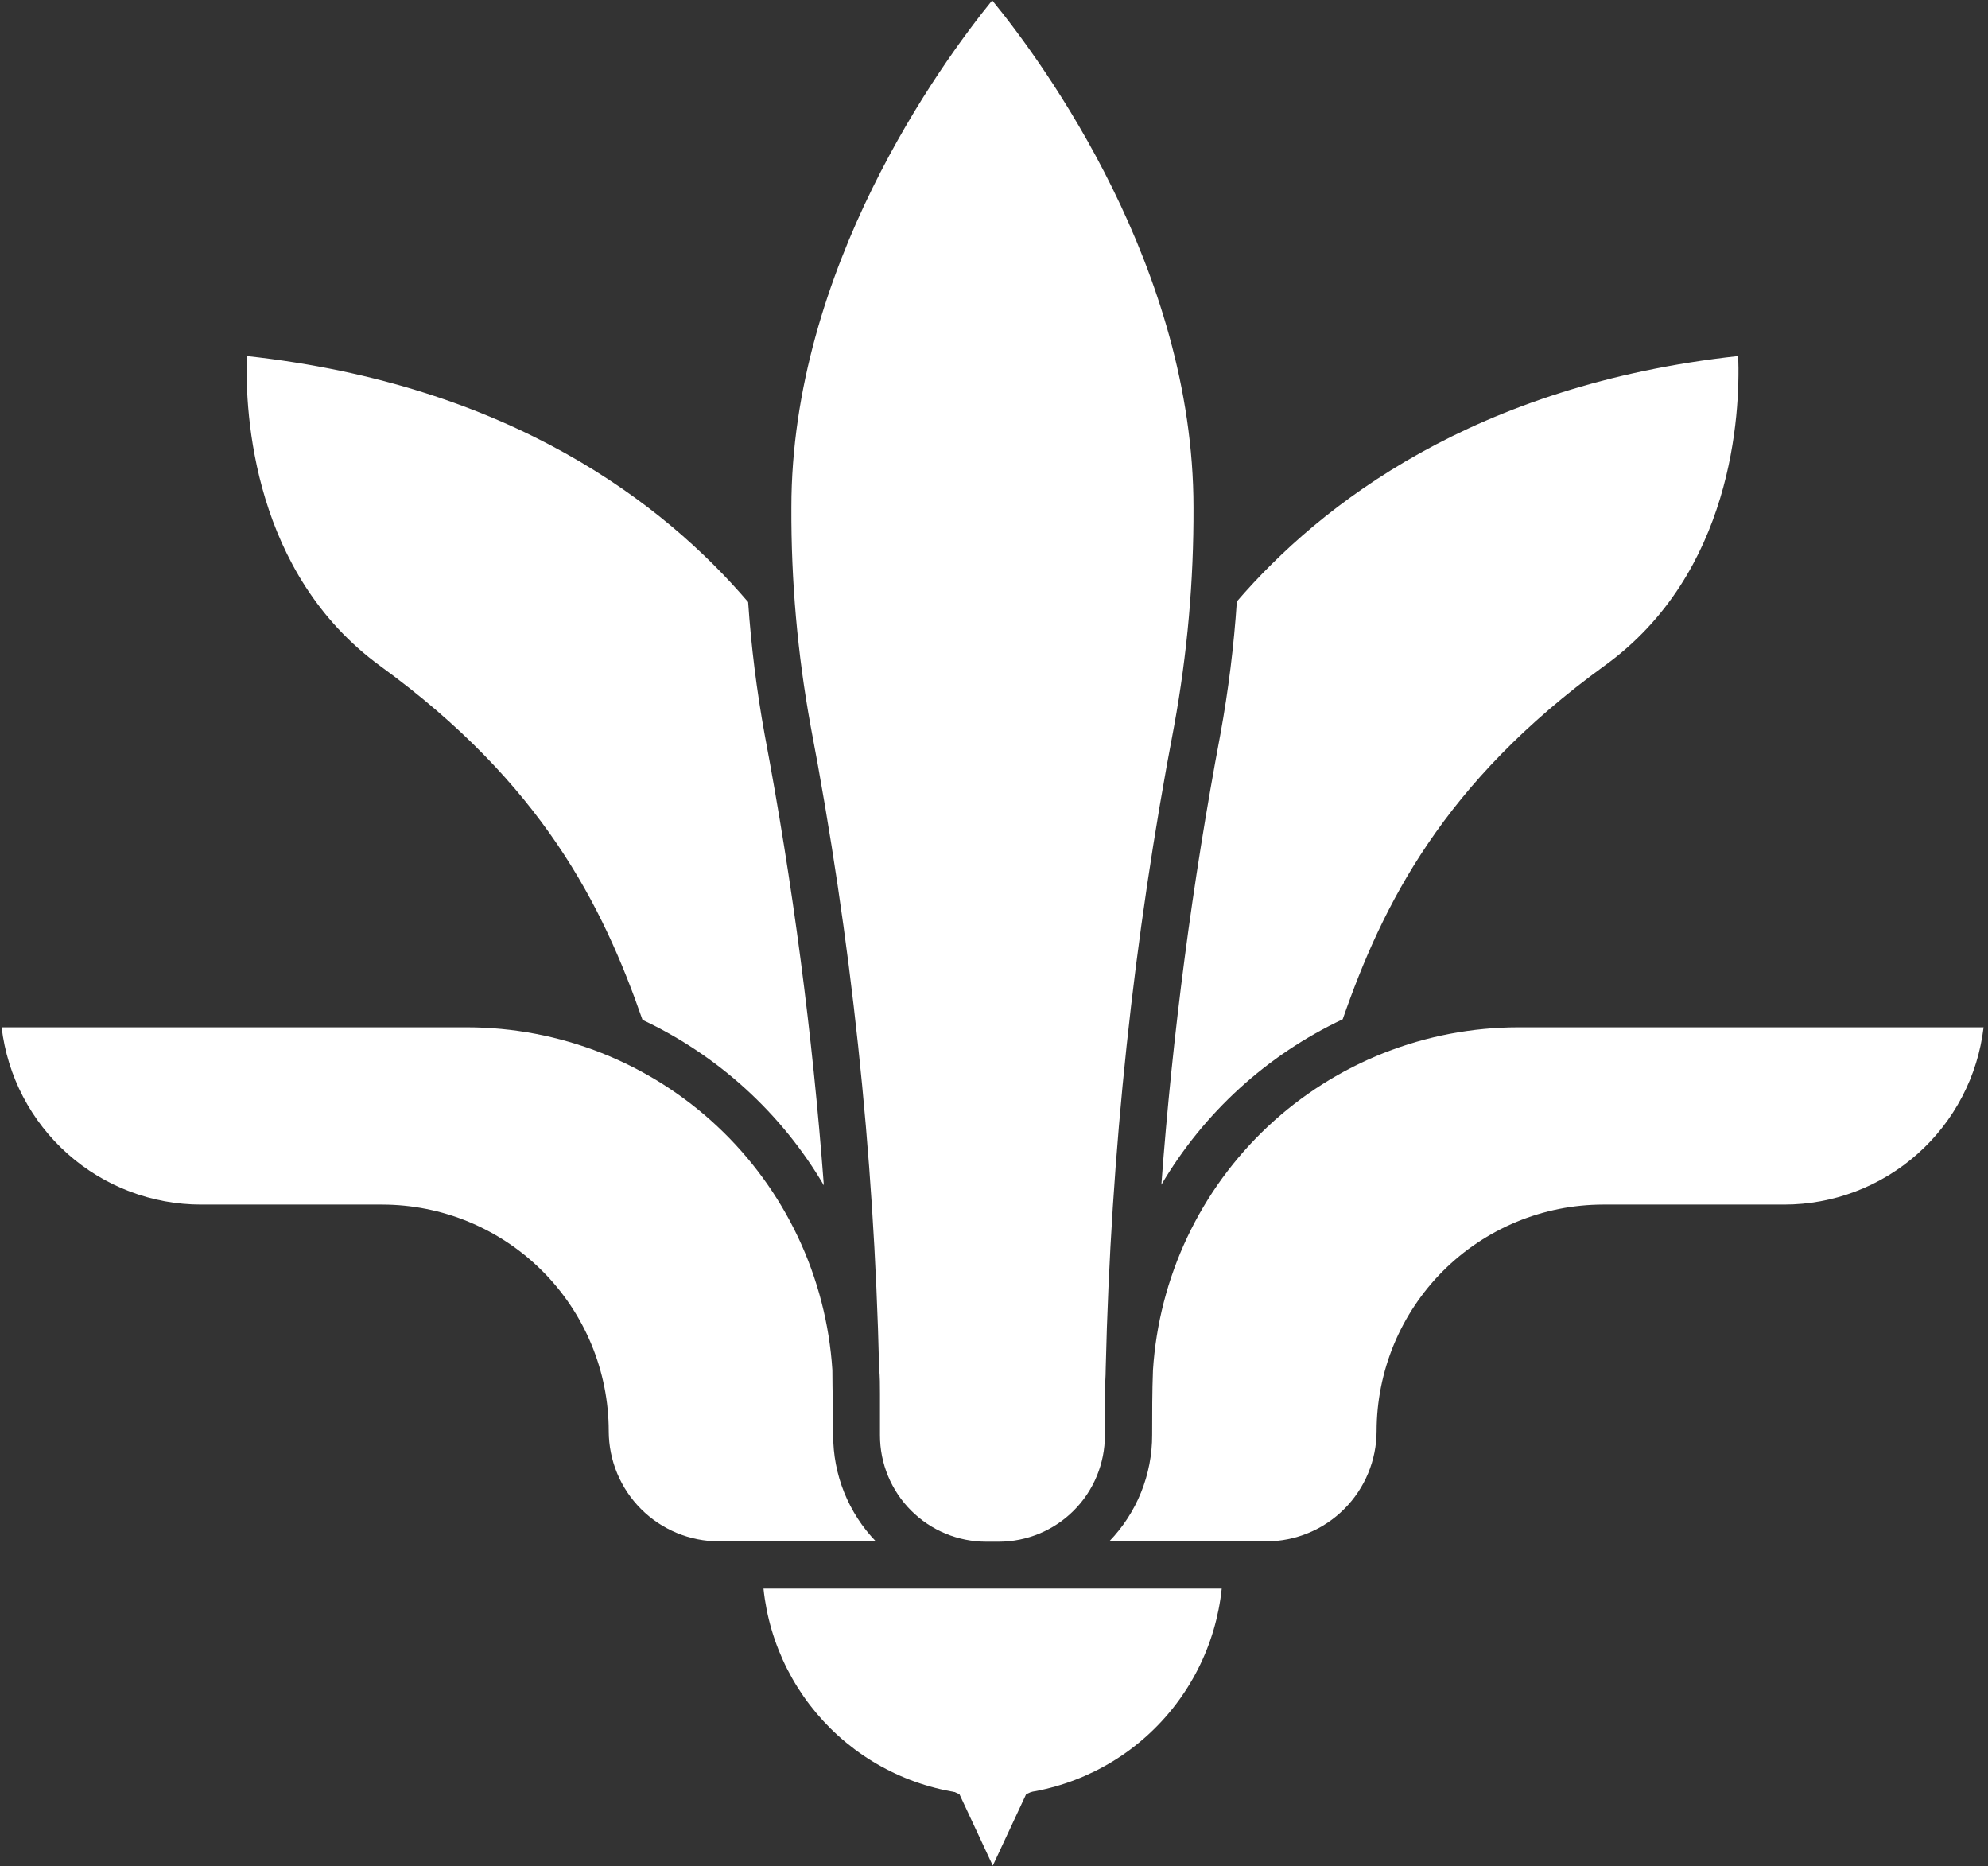
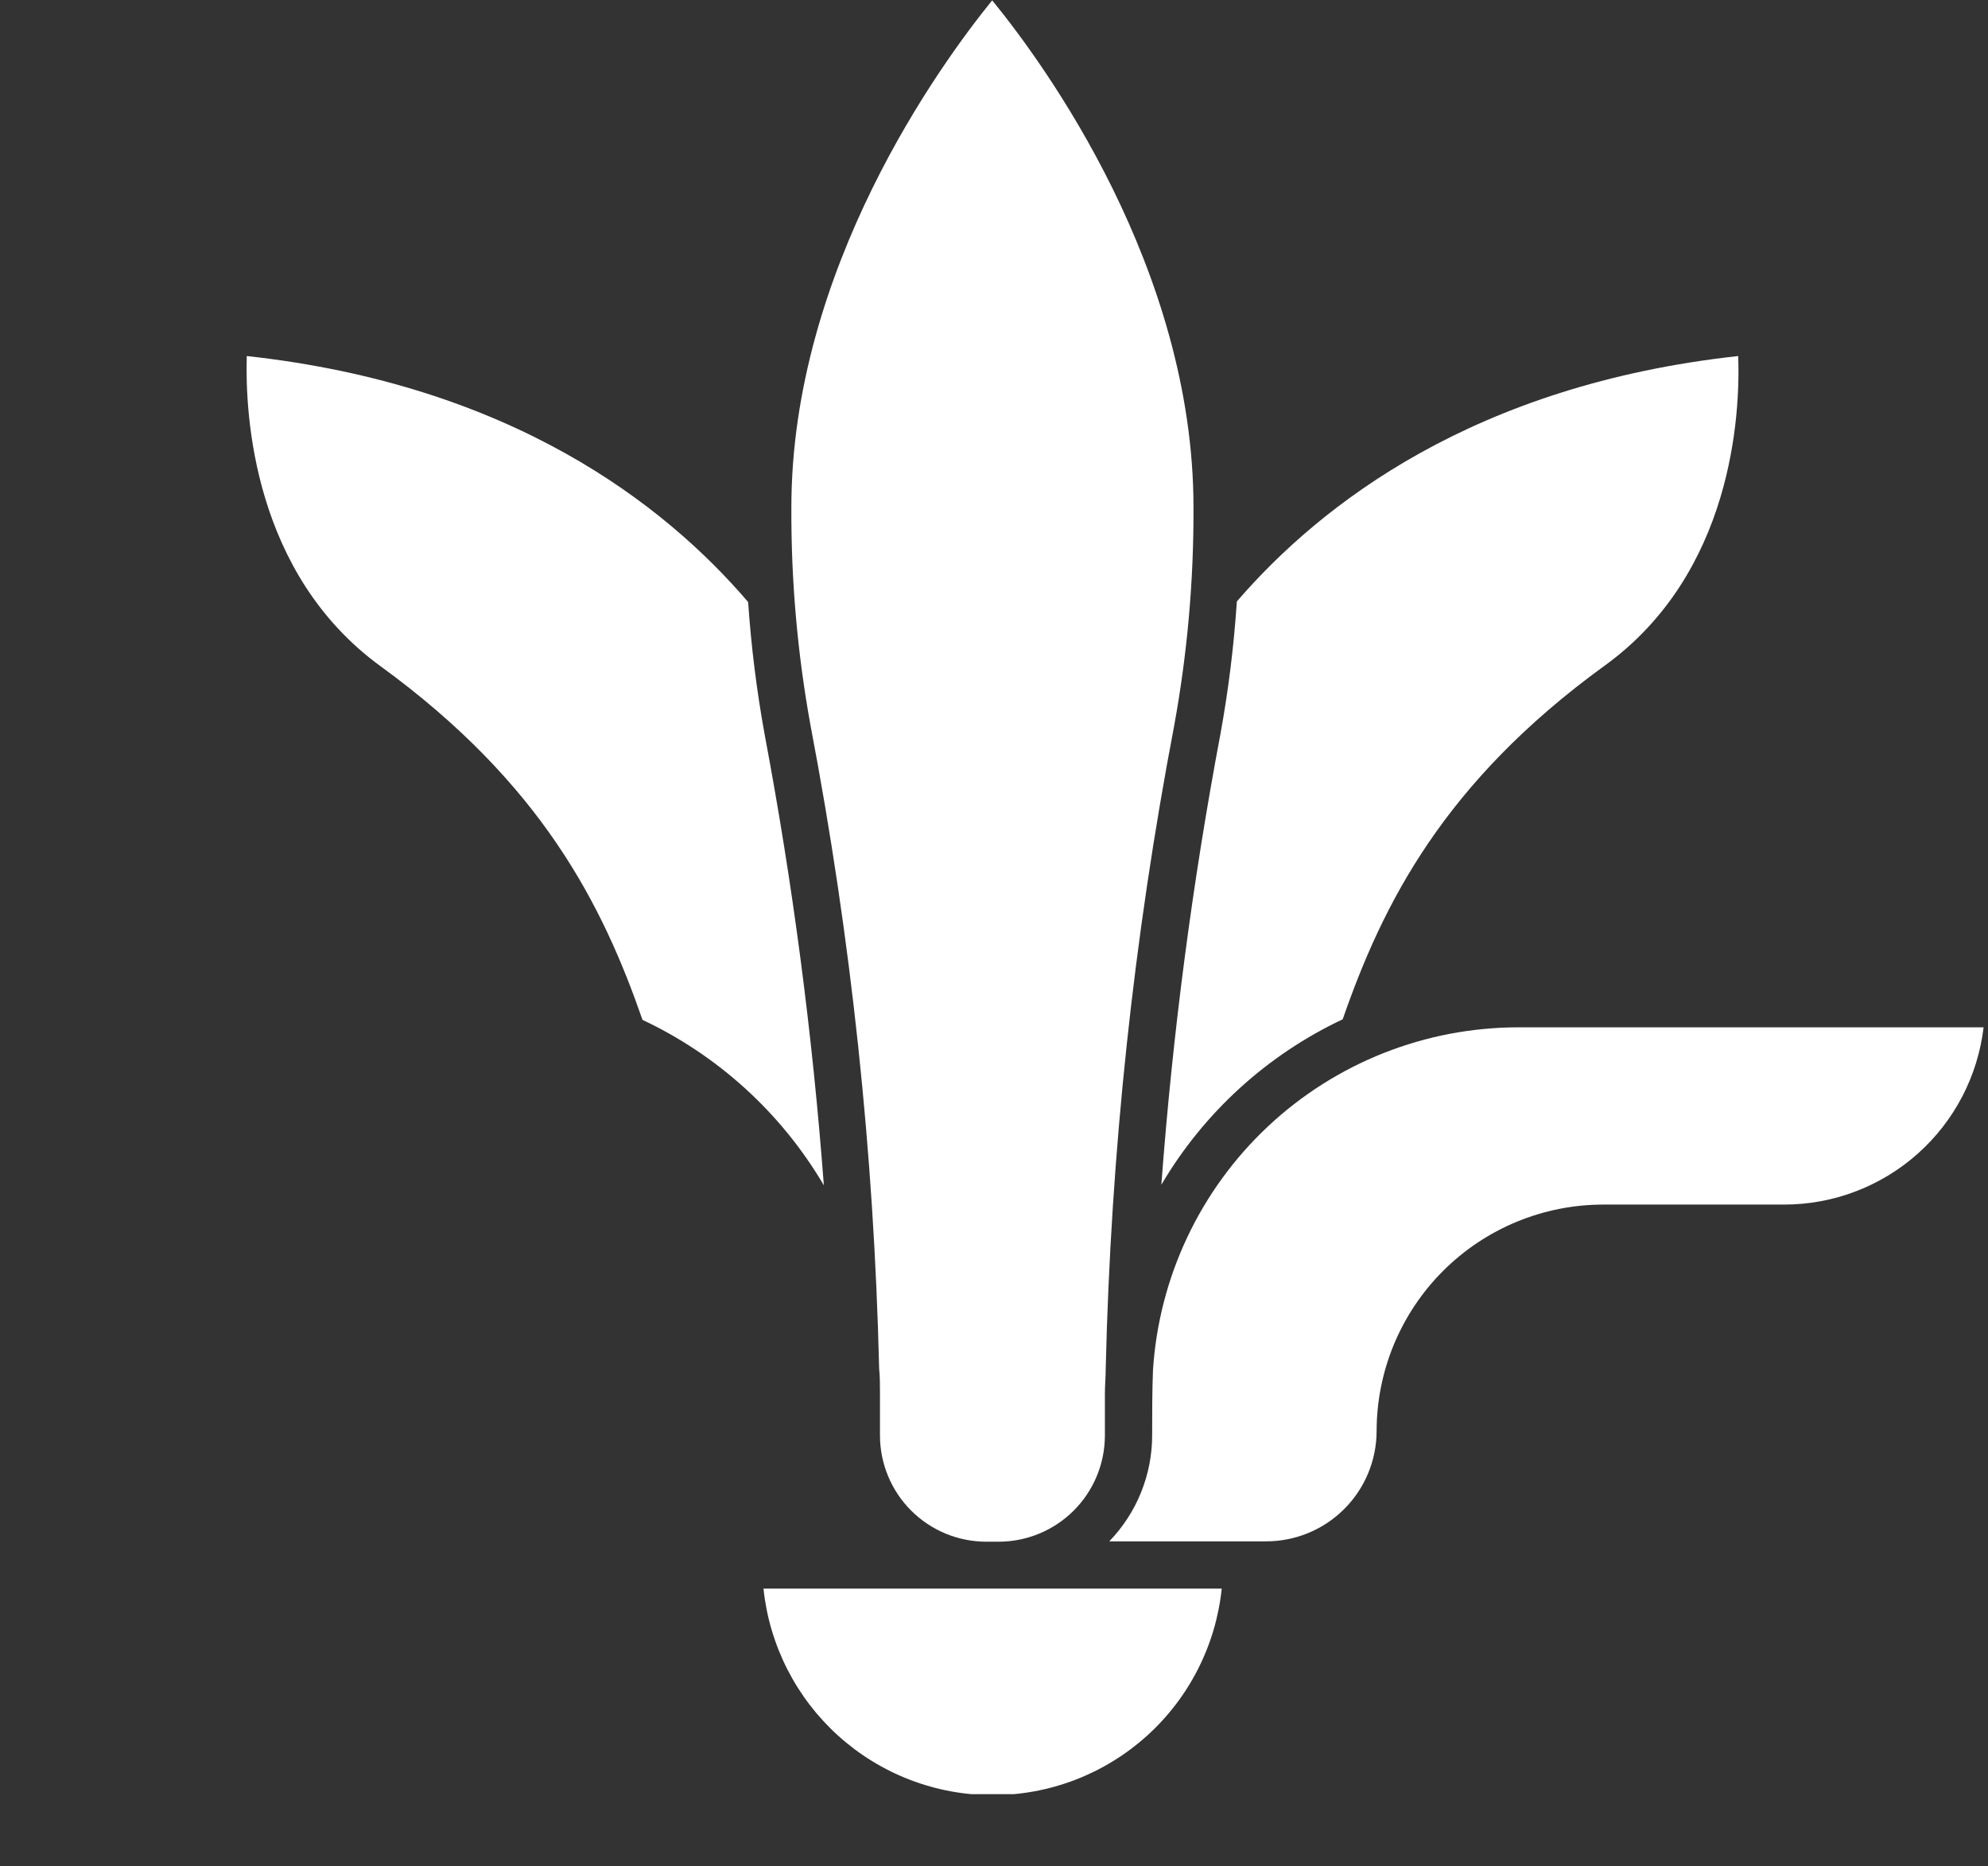
<svg xmlns="http://www.w3.org/2000/svg" version="1.0" preserveAspectRatio="xMidYMid meet" height="808" viewBox="0 0 645.75 606" zoomAndPan="magnify" width="861">
  <rect x="0" y="0" width="645.75" height="606" fill="#333333" stroke="none" />
  <defs>
    <clipPath id="a976cf5a48">
      <path clip-rule="nonzero" d="M 248 515 L 397 515 L 397 582.641 L 248 582.641 Z M 248 515" />
    </clipPath>
    <clipPath id="cac09077ef">
      <path clip-rule="nonzero" d="M 360 333 L 644.75 333 L 644.75 501 L 360 501 Z M 360 333" />
    </clipPath>
    <clipPath id="632f7c003b">
      <path clip-rule="nonzero" d="M 257 0.117 L 388 0.117 L 388 501 L 257 501 Z M 257 0.117" />
    </clipPath>
    <clipPath id="e20415852c">
      <path clip-rule="nonzero" d="M 288.449 537.797 L 356.516 537.797 L 356.516 605.863 L 288.449 605.863 Z M 288.449 537.797" />
    </clipPath>
    <clipPath id="a8e20a2808">
      <path clip-rule="nonzero" d="M 322.484 537.797 L 333.312 561 L 356.516 571.828 L 333.312 582.66 L 322.484 605.863 L 311.652 582.66 L 288.449 571.828 L 311.652 561 Z M 322.484 537.797" />
    </clipPath>
    <clipPath id="fd2701ca20">
      <path clip-rule="nonzero" d="M 0.449 0.797 L 68.516 0.797 L 68.516 68.863 L 0.449 68.863 Z M 0.449 0.797" />
    </clipPath>
    <clipPath id="387971a869">
-       <path clip-rule="nonzero" d="M 34.484 0.797 L 45.312 24 L 68.516 34.828 L 45.312 45.66 L 34.484 68.863 L 23.652 45.66 L 0.449 34.828 L 23.652 24 Z M 34.484 0.797" />
-     </clipPath>
+       </clipPath>
    <clipPath id="7ec6e83129">
-       <rect height="69" y="0" width="69" x="0" />
-     </clipPath>
+       </clipPath>
  </defs>
  <g clip-path="url(#a976cf5a48)">
    <path fill-rule="nonzero" fill-opacity="1" d="M 396.848 515.891 C 396.609 518.168 396.27 520.426 395.824 522.672 C 395.379 524.918 394.836 527.137 394.188 529.332 C 393.539 531.527 392.789 533.688 391.945 535.812 C 391.098 537.938 390.156 540.023 389.117 542.062 C 388.082 544.102 386.953 546.09 385.73 548.027 C 384.512 549.961 383.207 551.84 381.812 553.656 C 380.422 555.469 378.949 557.219 377.395 558.902 C 375.844 560.582 374.219 562.188 372.516 563.723 C 370.816 565.254 369.051 566.703 367.219 568.074 C 365.383 569.445 363.492 570.727 361.543 571.922 C 359.59 573.121 357.59 574.223 355.539 575.238 C 353.484 576.25 351.391 577.168 349.254 577.988 C 347.117 578.809 344.949 579.527 342.746 580.148 C 340.543 580.773 338.316 581.293 336.066 581.707 C 333.816 582.125 331.555 582.438 329.273 582.648 C 326.996 582.859 324.711 582.965 322.422 582.965 C 320.133 582.965 317.852 582.859 315.57 582.648 C 313.293 582.438 311.027 582.125 308.777 581.707 C 306.527 581.293 304.301 580.773 302.102 580.148 C 299.898 579.527 297.727 578.809 295.59 577.988 C 293.457 577.168 291.359 576.25 289.309 575.238 C 287.258 574.223 285.254 573.121 283.305 571.922 C 281.352 570.727 279.461 569.445 277.629 568.074 C 275.797 566.703 274.027 565.254 272.328 563.723 C 270.629 562.188 269.004 560.582 267.449 558.902 C 265.898 557.219 264.426 555.473 263.031 553.656 C 261.641 551.84 260.336 549.961 259.113 548.027 C 257.895 546.09 256.766 544.102 255.727 542.062 C 254.691 540.023 253.75 537.938 252.902 535.812 C 252.055 533.688 251.309 531.527 250.66 529.332 C 250.012 527.137 249.465 524.918 249.02 522.672 C 248.578 520.426 248.234 518.168 248 515.891 Z M 396.848 515.891" fill="#ffffff" />
  </g>
-   <path fill-rule="nonzero" fill-opacity="1" d="M 284.492 500.543 L 233.531 500.543 C 232.359 500.539 231.191 500.48 230.023 500.367 C 228.855 500.25 227.699 500.078 226.551 499.848 C 225.398 499.617 224.266 499.332 223.145 498.992 C 222.023 498.648 220.918 498.254 219.836 497.805 C 218.754 497.355 217.695 496.855 216.664 496.301 C 215.629 495.75 214.625 495.148 213.648 494.496 C 212.676 493.844 211.734 493.145 210.828 492.402 C 209.922 491.66 209.055 490.871 208.227 490.043 C 207.398 489.215 206.613 488.348 205.867 487.441 C 205.125 486.535 204.426 485.594 203.773 484.621 C 203.125 483.645 202.52 482.641 201.969 481.609 C 201.414 480.574 200.914 479.516 200.465 478.434 C 200.016 477.352 199.621 476.25 199.281 475.129 C 198.938 474.008 198.652 472.871 198.426 471.723 C 198.195 470.57 198.02 469.414 197.906 468.246 C 197.789 467.082 197.73 465.91 197.73 464.738 C 197.727 463.535 197.699 462.332 197.637 461.129 C 197.578 459.93 197.488 458.73 197.367 457.531 C 197.25 456.332 197.102 455.141 196.922 453.949 C 196.746 452.758 196.539 451.574 196.305 450.395 C 196.066 449.215 195.805 448.039 195.512 446.871 C 195.215 445.703 194.895 444.547 194.543 443.395 C 194.195 442.242 193.816 441.102 193.41 439.969 C 193.004 438.836 192.57 437.711 192.109 436.602 C 191.648 435.488 191.16 434.391 190.645 433.301 C 190.129 432.215 189.59 431.141 189.02 430.078 C 188.453 429.016 187.859 427.969 187.242 426.938 C 186.621 425.906 185.977 424.891 185.309 423.887 C 184.641 422.887 183.945 421.906 183.23 420.938 C 182.512 419.973 181.773 419.023 181.008 418.094 C 180.246 417.164 179.457 416.25 178.652 415.359 C 177.844 414.469 177.012 413.598 176.16 412.746 C 175.312 411.895 174.438 411.066 173.547 410.258 C 172.656 409.449 171.746 408.664 170.816 407.898 C 169.883 407.137 168.938 406.395 167.969 405.676 C 167.004 404.961 166.02 404.266 165.02 403.598 C 164.02 402.93 163 402.285 161.969 401.668 C 160.938 401.047 159.891 400.453 158.828 399.887 C 157.77 399.32 156.695 398.777 155.605 398.262 C 154.52 397.746 153.418 397.258 152.309 396.797 C 151.195 396.336 150.074 395.902 148.941 395.496 C 147.809 395.09 146.664 394.711 145.512 394.363 C 144.363 394.012 143.203 393.691 142.035 393.398 C 140.867 393.105 139.695 392.84 138.516 392.605 C 137.332 392.367 136.148 392.16 134.957 391.984 C 133.77 391.805 132.574 391.656 131.375 391.539 C 130.18 391.418 128.98 391.332 127.777 391.27 C 126.574 391.211 125.371 391.18 124.168 391.176 L 65.344 391.176 C 63.367 391.18 61.395 391.09 59.426 390.91 C 57.457 390.734 55.5 390.465 53.555 390.109 C 51.613 389.754 49.688 389.309 47.785 388.777 C 45.879 388.246 44.004 387.633 42.156 386.93 C 40.309 386.227 38.496 385.445 36.719 384.578 C 34.941 383.711 33.211 382.766 31.52 381.742 C 29.828 380.719 28.188 379.621 26.598 378.449 C 25.004 377.273 23.473 376.031 21.992 374.719 C 20.516 373.406 19.102 372.031 17.746 370.59 C 16.395 369.148 15.109 367.648 13.895 366.09 C 12.676 364.531 11.535 362.922 10.465 361.262 C 9.395 359.598 8.402 357.891 7.488 356.141 C 6.57 354.387 5.738 352.598 4.984 350.77 C 4.234 348.941 3.566 347.086 2.984 345.195 C 2.398 343.309 1.902 341.395 1.492 339.461 C 1.082 337.527 0.762 335.582 0.531 333.617 L 151.684 333.617 C 153.547 333.617 155.414 333.664 157.277 333.75 C 159.145 333.84 161.004 333.973 162.863 334.148 C 164.723 334.324 166.574 334.543 168.422 334.805 C 170.27 335.066 172.109 335.375 173.945 335.723 C 175.777 336.074 177.602 336.465 179.418 336.902 C 181.23 337.336 183.035 337.816 184.828 338.336 C 186.621 338.855 188.398 339.418 190.168 340.023 C 191.934 340.625 193.684 341.273 195.418 341.957 C 197.156 342.645 198.871 343.371 200.574 344.141 C 202.277 344.906 203.957 345.715 205.621 346.562 C 207.285 347.406 208.93 348.293 210.551 349.219 C 212.172 350.141 213.77 351.102 215.348 352.102 C 216.922 353.102 218.477 354.137 220.004 355.211 C 221.531 356.281 223.031 357.391 224.508 358.531 C 225.984 359.676 227.434 360.852 228.852 362.062 C 230.273 363.273 231.664 364.52 233.023 365.797 C 234.387 367.074 235.719 368.379 237.02 369.719 C 238.316 371.059 239.586 372.43 240.82 373.828 C 242.059 375.227 243.258 376.652 244.426 378.109 C 245.598 379.566 246.73 381.047 247.828 382.555 C 248.926 384.066 249.988 385.598 251.016 387.156 C 252.043 388.719 253.031 390.301 253.984 391.906 C 254.934 393.512 255.848 395.137 256.723 396.785 C 257.602 398.434 258.438 400.102 259.234 401.789 C 260.031 403.477 260.785 405.184 261.504 406.906 C 262.219 408.633 262.895 410.371 263.531 412.125 C 264.164 413.883 264.758 415.652 265.309 417.434 C 265.859 419.219 266.371 421.012 266.836 422.82 C 267.305 424.625 267.727 426.445 268.109 428.27 C 268.488 430.098 268.828 431.934 269.125 433.777 C 269.418 435.621 269.668 437.469 269.879 439.324 C 270.086 441.18 270.25 443.039 270.371 444.898 C 270.371 451.961 270.637 459.02 270.637 466.004 C 270.625 469.195 270.918 472.355 271.52 475.488 C 272.117 478.617 273.008 481.664 274.195 484.625 C 275.383 487.582 276.844 490.402 278.574 493.078 C 280.305 495.758 282.277 498.246 284.492 500.543 Z M 284.492 500.543" fill="#ffffff" />
  <path fill-rule="nonzero" fill-opacity="1" d="M 267.605 384.922 C 264.18 379.098 260.34 373.562 256.082 368.316 C 251.828 363.07 247.203 358.168 242.211 353.617 C 237.219 349.062 231.914 344.906 226.297 341.152 C 220.684 337.395 214.816 334.078 208.703 331.199 C 195.734 293.902 176.012 254.453 123.555 216.312 C 82.266 186.227 79.578 134.73 80.156 115.621 C 165.805 124.984 215.727 163.586 243.012 195.512 C 244 209.965 245.793 224.316 248.383 238.566 C 257.508 286.996 263.914 335.781 267.605 384.922 Z M 267.605 384.922" fill="#ffffff" />
  <g clip-path="url(#cac09077ef)">
    <path fill-rule="nonzero" fill-opacity="1" d="M 644.316 333.617 C 644.082 335.578 643.762 337.527 643.352 339.461 C 642.945 341.395 642.449 343.305 641.863 345.191 C 641.281 347.078 640.613 348.938 639.863 350.762 C 639.109 352.59 638.277 354.379 637.363 356.133 C 636.449 357.883 635.457 359.59 634.387 361.25 C 633.32 362.91 632.176 364.52 630.961 366.078 C 629.746 367.637 628.461 369.137 627.109 370.578 C 625.758 372.016 624.344 373.395 622.867 374.707 C 621.391 376.02 619.855 377.262 618.266 378.434 C 616.676 379.609 615.039 380.707 613.348 381.73 C 611.656 382.754 609.926 383.699 608.148 384.566 C 606.375 385.434 604.562 386.219 602.715 386.918 C 600.871 387.621 598.996 388.238 597.094 388.77 C 595.188 389.301 593.266 389.746 591.324 390.105 C 589.379 390.461 587.426 390.73 585.457 390.91 C 583.488 391.086 581.52 391.176 579.543 391.176 L 520.715 391.176 C 519.512 391.18 518.309 391.211 517.109 391.27 C 515.906 391.332 514.707 391.418 513.508 391.539 C 512.312 391.656 511.117 391.805 509.926 391.984 C 508.734 392.16 507.551 392.367 506.371 392.605 C 505.191 392.84 504.016 393.105 502.848 393.398 C 501.684 393.691 500.523 394.012 499.371 394.363 C 498.219 394.711 497.078 395.09 495.945 395.496 C 494.812 395.902 493.688 396.336 492.578 396.797 C 491.465 397.258 490.367 397.746 489.277 398.262 C 488.191 398.777 487.117 399.32 486.055 399.887 C 484.992 400.453 483.945 401.047 482.914 401.668 C 481.883 402.285 480.867 402.93 479.867 403.598 C 478.867 404.266 477.883 404.961 476.914 405.676 C 475.949 406.395 475 407.137 474.07 407.898 C 473.141 408.664 472.23 409.449 471.336 410.258 C 470.445 411.066 469.574 411.895 468.723 412.746 C 467.871 413.598 467.043 414.469 466.234 415.359 C 465.426 416.25 464.641 417.164 463.875 418.094 C 463.113 419.023 462.371 419.973 461.656 420.938 C 460.938 421.906 460.246 422.887 459.574 423.887 C 458.906 424.891 458.262 425.906 457.645 426.938 C 457.023 427.969 456.43 429.016 455.863 430.078 C 455.297 431.141 454.754 432.215 454.238 433.301 C 453.723 434.391 453.234 435.488 452.773 436.602 C 452.312 437.711 451.879 438.836 451.473 439.969 C 451.066 441.102 450.691 442.242 450.34 443.395 C 449.988 444.547 449.668 445.703 449.375 446.871 C 449.082 448.039 448.816 449.215 448.582 450.395 C 448.344 451.574 448.137 452.758 447.961 453.949 C 447.785 455.141 447.637 456.332 447.516 457.531 C 447.398 458.73 447.309 459.93 447.246 461.129 C 447.188 462.332 447.156 463.535 447.156 464.738 C 447.152 465.91 447.094 467.078 446.977 468.246 C 446.859 469.41 446.684 470.57 446.453 471.719 C 446.223 472.867 445.938 474.004 445.598 475.125 C 445.254 476.246 444.859 477.348 444.41 478.43 C 443.961 479.512 443.457 480.566 442.906 481.602 C 442.352 482.633 441.75 483.637 441.098 484.613 C 440.445 485.586 439.75 486.523 439.004 487.43 C 438.262 488.336 437.477 489.203 436.645 490.031 C 435.816 490.859 434.949 491.648 434.043 492.391 C 433.141 493.133 432.199 493.832 431.227 494.484 C 430.25 495.137 429.246 495.738 428.215 496.293 C 427.18 496.844 426.125 497.348 425.043 497.797 C 423.961 498.246 422.859 498.641 421.738 498.98 C 420.617 499.324 419.48 499.609 418.332 499.84 C 417.184 500.07 416.027 500.246 414.859 500.363 C 413.695 500.48 412.523 500.539 411.352 500.543 L 360.316 500.543 C 362.535 498.246 364.512 495.762 366.25 493.086 C 367.988 490.41 369.457 487.59 370.648 484.633 C 371.844 481.672 372.742 478.625 373.348 475.492 C 373.953 472.359 374.254 469.195 374.246 466.004 C 374.246 459.02 374.246 451.961 374.516 444.898 C 374.637 443.039 374.801 441.18 375.008 439.324 C 375.215 437.469 375.465 435.621 375.762 433.777 C 376.055 431.934 376.395 430.098 376.777 428.27 C 377.156 426.445 377.582 424.625 378.047 422.82 C 378.516 421.012 379.023 419.219 379.574 417.434 C 380.129 415.652 380.719 413.883 381.355 412.125 C 381.988 410.371 382.664 408.633 383.383 406.906 C 384.098 405.184 384.855 403.477 385.652 401.789 C 386.449 400.102 387.285 398.434 388.16 396.785 C 389.035 395.137 389.949 393.512 390.902 391.906 C 391.852 390.301 392.844 388.719 393.867 387.156 C 394.895 385.598 395.957 384.066 397.055 382.555 C 398.156 381.047 399.289 379.566 400.457 378.109 C 401.625 376.652 402.828 375.227 404.062 373.828 C 405.297 372.43 406.566 371.059 407.867 369.719 C 409.168 368.379 410.496 367.074 411.859 365.797 C 413.223 364.52 414.613 363.273 416.031 362.062 C 417.453 360.852 418.898 359.676 420.375 358.531 C 421.852 357.391 423.352 356.281 424.883 355.211 C 426.41 354.137 427.961 353.102 429.539 352.102 C 431.113 351.102 432.715 350.141 434.336 349.219 C 435.957 348.293 437.598 347.406 439.262 346.562 C 440.926 345.715 442.609 344.906 444.309 344.141 C 446.012 343.371 447.73 342.645 449.465 341.957 C 451.203 341.273 452.953 340.625 454.719 340.023 C 456.484 339.418 458.266 338.855 460.055 338.336 C 461.848 337.816 463.652 337.336 465.469 336.902 C 467.281 336.465 469.105 336.074 470.941 335.723 C 472.773 335.375 474.613 335.066 476.461 334.805 C 478.312 334.543 480.164 334.324 482.023 334.148 C 483.879 333.973 485.742 333.84 487.605 333.75 C 489.469 333.664 491.336 333.617 493.203 333.617 Z M 644.316 333.617" fill="#ffffff" />
  </g>
  <path fill-rule="nonzero" fill-opacity="1" d="M 521.293 216.121 C 468.875 254.109 449.113 293.711 436.141 331.008 C 430.031 333.887 424.168 337.207 418.551 340.965 C 412.938 344.723 407.633 348.879 402.641 353.43 C 397.648 357.984 393.023 362.883 388.766 368.129 C 384.512 373.375 380.668 378.91 377.238 384.73 C 380.898 335.586 387.297 286.801 396.426 238.375 C 399.02 224.125 400.801 209.773 401.758 195.32 C 429.121 163.586 479.043 124.984 564.613 115.621 C 565.305 134.73 562.734 186.113 521.293 216.121 Z M 521.293 216.121" fill="#ffffff" />
  <g clip-path="url(#632f7c003b)">
    <path fill-rule="nonzero" fill-opacity="1" d="M 387.676 164.777 C 387.766 188.633 385.668 212.297 381.383 235.766 C 368.215 304.699 360.809 374.242 359.164 444.402 C 359.164 447.125 358.898 449.812 358.898 452.574 C 358.898 457.102 358.898 461.629 358.898 466.121 C 358.898 467.25 358.84 468.379 358.73 469.504 C 358.621 470.633 358.453 471.75 358.234 472.859 C 358.012 473.969 357.738 475.062 357.41 476.145 C 357.082 477.227 356.699 478.293 356.27 479.336 C 355.836 480.383 355.352 481.402 354.82 482.402 C 354.285 483.398 353.703 484.367 353.078 485.309 C 352.449 486.246 351.773 487.156 351.059 488.031 C 350.34 488.902 349.582 489.742 348.781 490.539 C 347.98 491.34 347.145 492.098 346.27 492.816 C 345.395 493.535 344.488 494.207 343.547 494.836 C 342.609 495.465 341.637 496.047 340.641 496.578 C 339.645 497.113 338.621 497.594 337.578 498.027 C 336.531 498.461 335.469 498.84 334.387 499.168 C 333.305 499.496 332.207 499.773 331.098 499.992 C 329.988 500.215 328.871 500.379 327.746 500.488 C 326.621 500.602 325.492 500.656 324.359 500.656 L 320.371 500.656 C 319.238 500.656 318.109 500.602 316.984 500.488 C 315.859 500.379 314.742 500.215 313.633 499.992 C 312.523 499.773 311.426 499.496 310.344 499.168 C 309.262 498.84 308.199 498.461 307.152 498.027 C 306.109 497.594 305.086 497.113 304.09 496.578 C 303.094 496.047 302.125 495.465 301.184 494.836 C 300.242 494.207 299.336 493.535 298.461 492.816 C 297.586 492.098 296.75 491.34 295.949 490.539 C 295.148 489.742 294.391 488.902 293.672 488.031 C 292.957 487.156 292.281 486.246 291.656 485.309 C 291.027 484.367 290.445 483.398 289.914 482.402 C 289.379 481.402 288.895 480.383 288.465 479.336 C 288.031 478.293 287.648 477.227 287.32 476.145 C 286.992 475.062 286.719 473.969 286.496 472.859 C 286.277 471.75 286.113 470.633 286 469.504 C 285.891 468.379 285.836 467.25 285.836 466.121 C 285.836 461.629 285.836 457.102 285.836 452.574 C 285.836 449.812 285.836 447.125 285.566 444.402 C 283.891 374.242 276.469 304.699 263.309 235.766 C 259.039 212.297 256.953 188.633 257.055 164.777 C 257.055 87.301 305.48 20.801 322.289 0.117 C 339.211 20.801 387.676 87.148 387.676 164.777 Z M 387.676 164.777" fill="#ffffff" />
  </g>
  <g clip-path="url(#e20415852c)">
    <g clip-path="url(#a8e20a2808)">
      <g transform="matrix(1, 0, 0, 1, 288, 537)">
        <g clip-path="url(#7ec6e83129)">
          <g clip-path="url(#fd2701ca20)">
            <g clip-path="url(#387971a869)">
              <path fill-rule="nonzero" fill-opacity="1" d="M 0.449 0.797 L 68.516 0.797 L 68.516 68.863 L 0.449 68.863 Z M 0.449 0.797" fill="#ffffff" />
            </g>
          </g>
        </g>
      </g>
    </g>
  </g>
</svg>